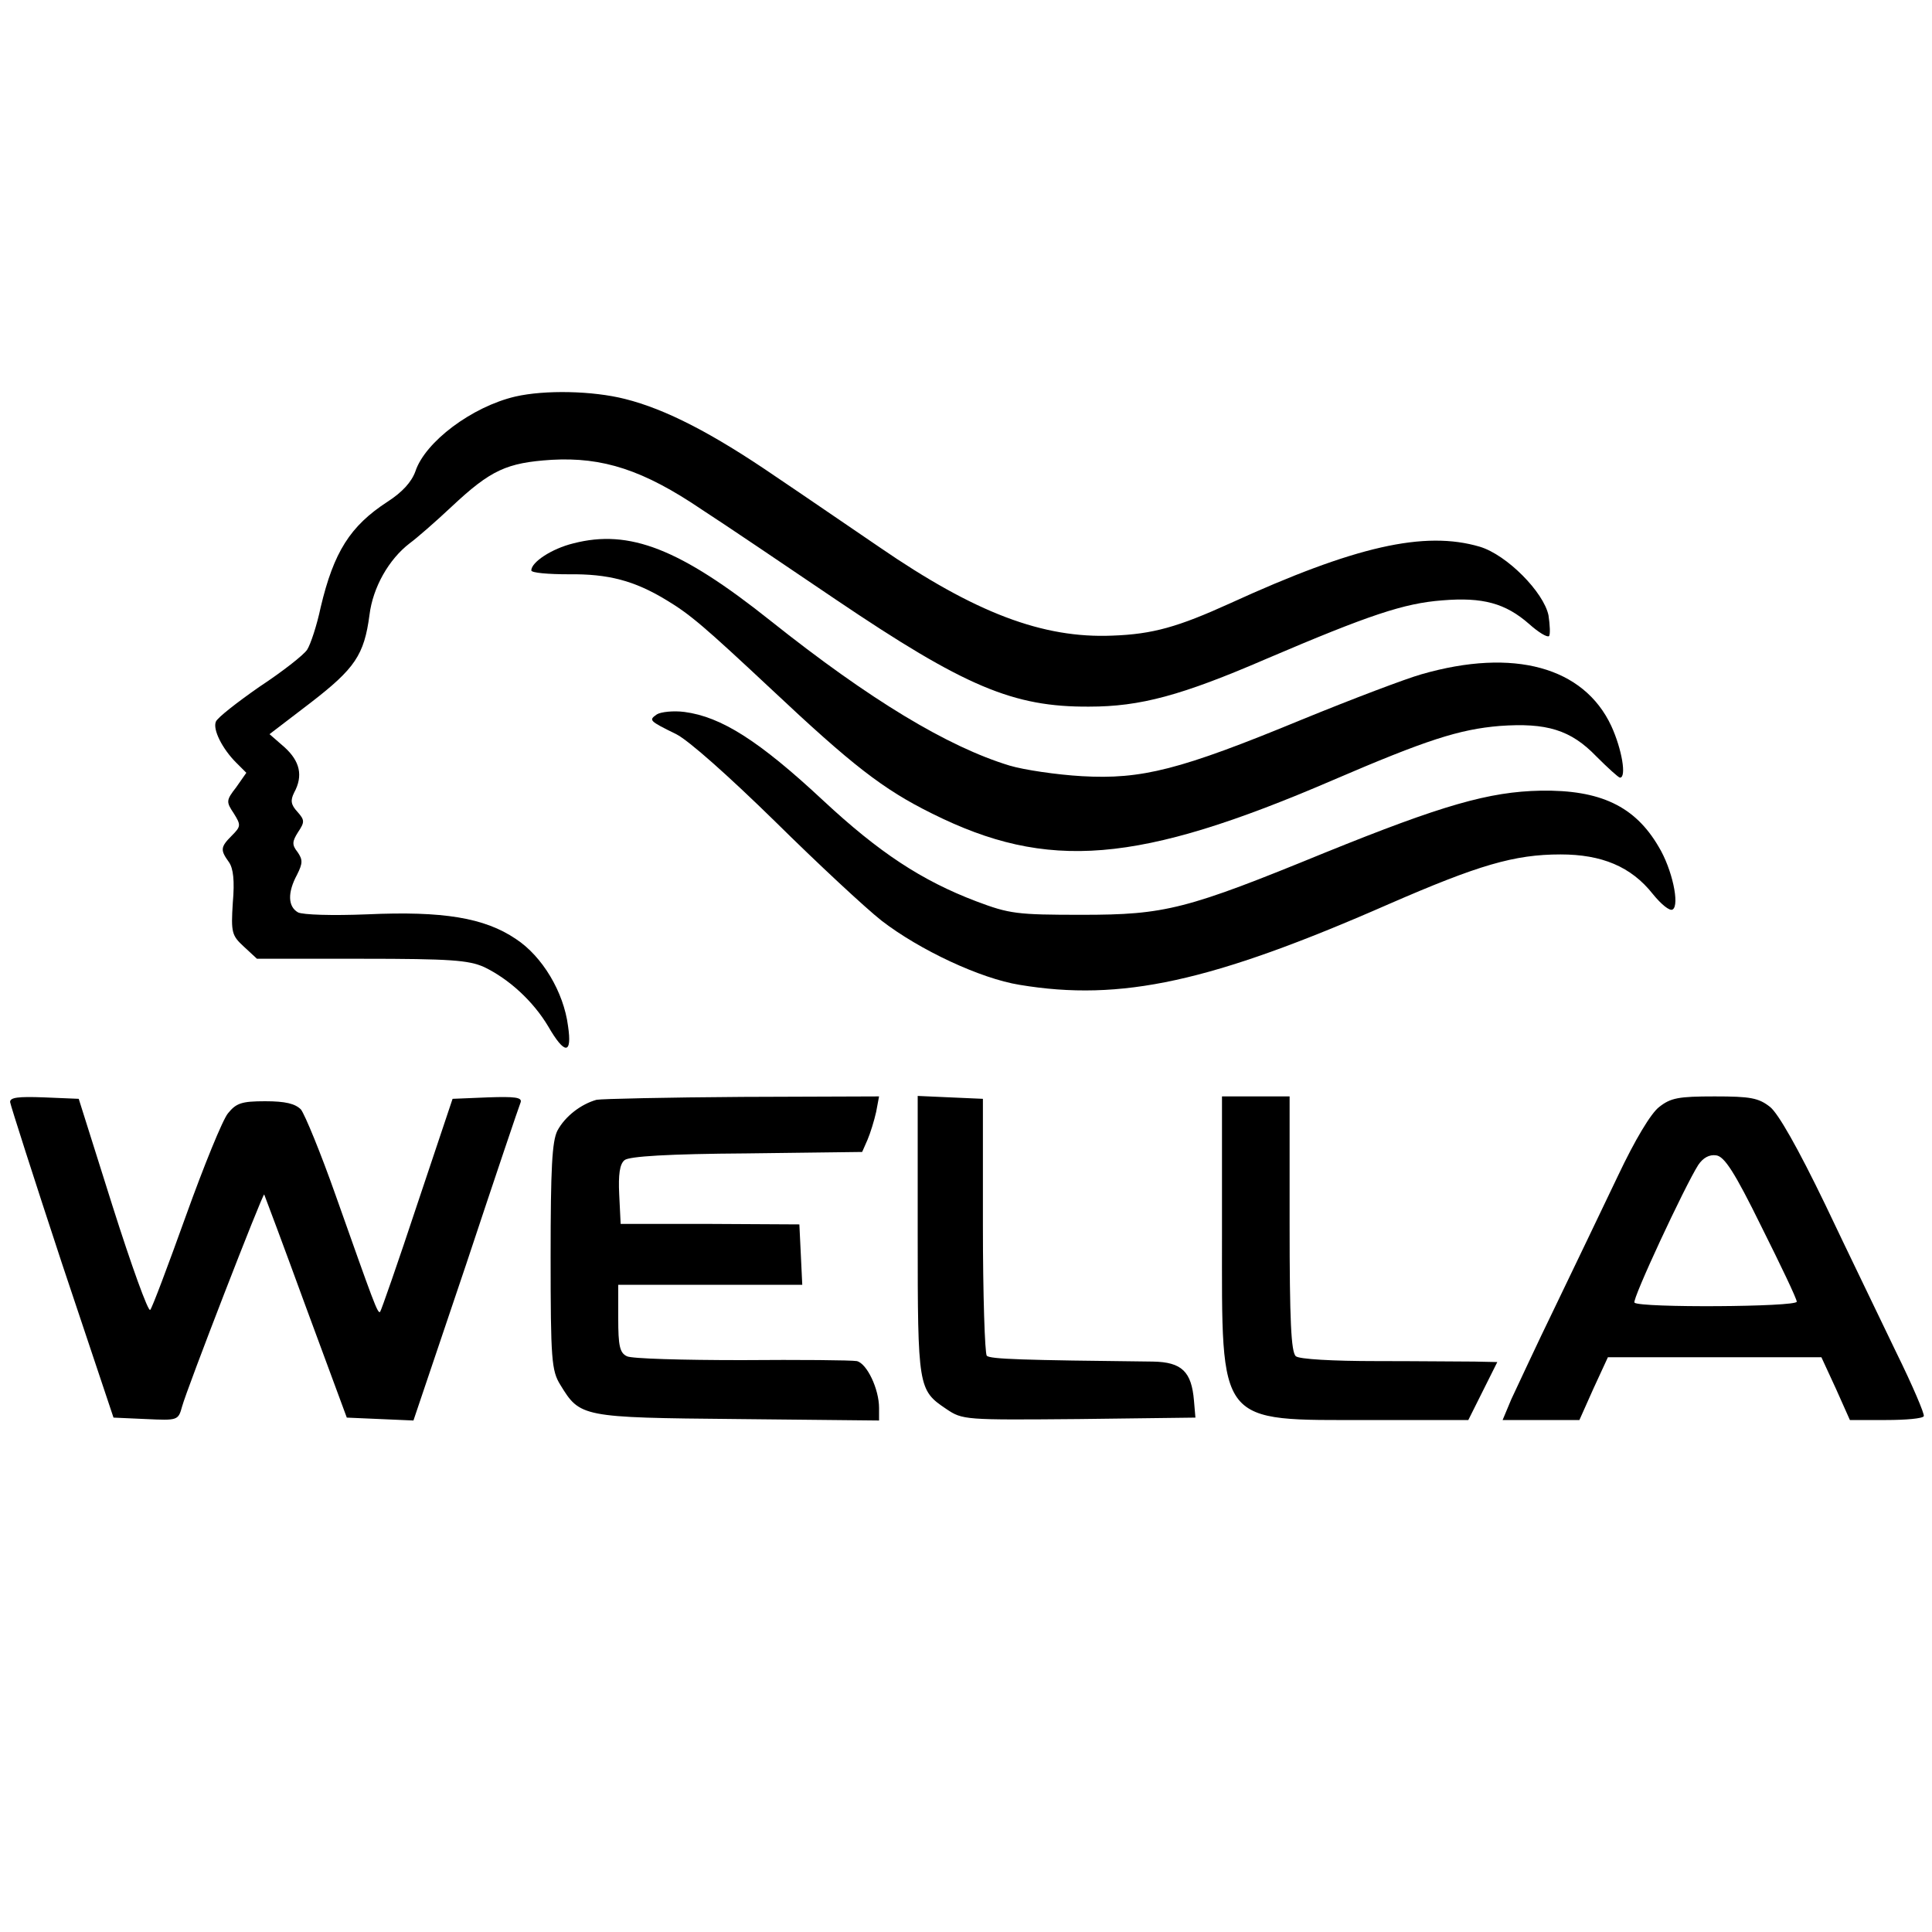
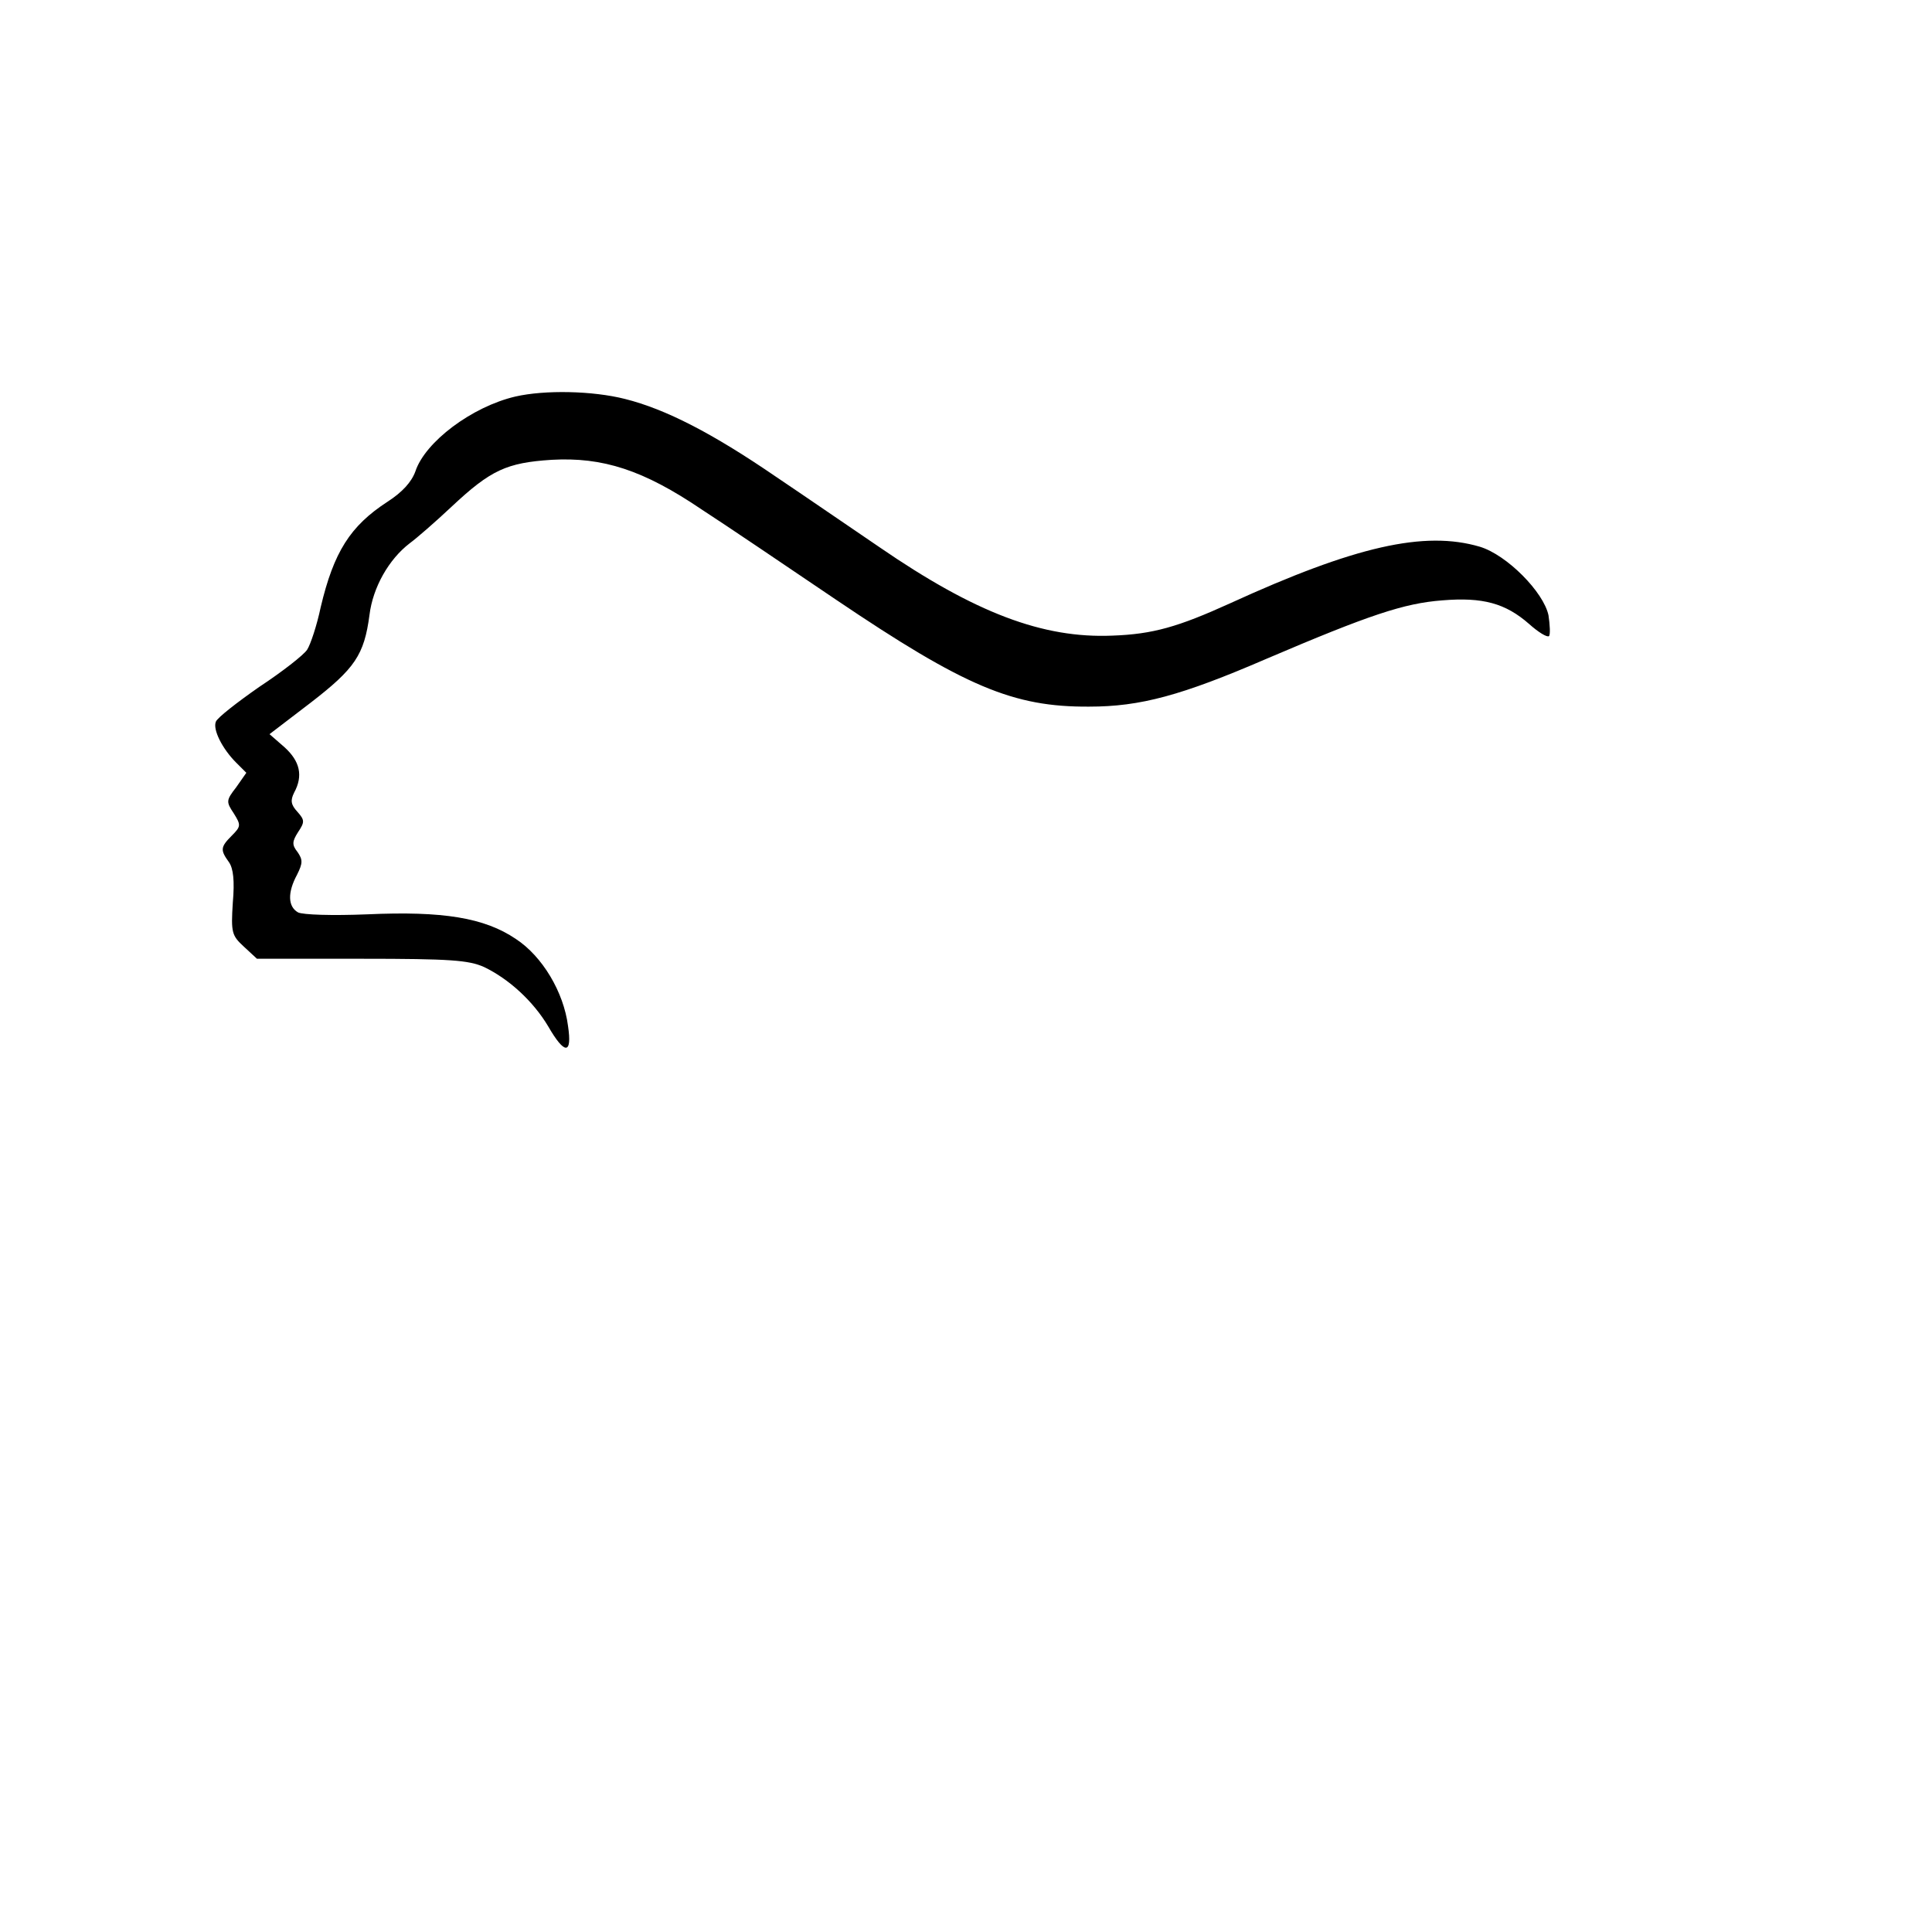
<svg xmlns="http://www.w3.org/2000/svg" version="1.0" width="533.333" height="533.333" viewBox="0 0 400 400">
  <g fill="#000000">
    <path d="M106.7 82.1c-9 2.1-18.7 9.4-20.7 15.5-.8 2.2-2.7 4.3-5.8 6.3-7.7 5-11.1 10.4-13.8 21.8-.8 3.8-2.1 7.7-2.8 8.8-.7 1.1-5.2 4.6-9.9 7.7-4.6 3.2-8.7 6.4-9 7.2-.7 1.6 1.3 5.6 4.2 8.5L51 160l-2.1 3c-2.1 2.7-2.1 3-.5 5.4 1.5 2.4 1.5 2.7-.4 4.6-2.4 2.4-2.4 3-.6 5.5.9 1.3 1.2 3.8.8 8.4-.4 6.2-.2 6.8 2.3 9.1l2.7 2.5h21.6c18.6 0 22.2.3 25.4 1.7 5.2 2.5 10.2 7.1 13.3 12.3 3.4 5.9 5 5.9 4.1-.1-.9-7-5.3-14.4-10.8-18-6.5-4.4-15.1-5.8-30.7-5.1-7.4.3-13.4.1-14.4-.4-2.1-1.2-2.2-4.1-.2-7.8 1.2-2.4 1.2-3.1.1-4.7-1.2-1.5-1.1-2.2.1-4.1 1.4-2.1 1.4-2.5-.1-4.2-1.4-1.5-1.5-2.4-.7-4 1.9-3.5 1.2-6.5-2-9.4l-3.1-2.7 8.5-6.5c9.2-7.1 11.1-9.9 12.2-18.2.7-5.7 4-11.5 8.3-14.8 1.5-1.1 5.4-4.5 8.7-7.6 8.1-7.6 11.4-9.1 20.7-9.7 10.6-.6 19 2.1 31.1 10.3 5.1 3.3 17.5 11.7 27.7 18.6 26.8 18.1 36.8 22.3 52.5 22.2 10.6 0 19.1-2.3 36.7-9.9 21.3-9.1 28.5-11.5 36.4-12.1 8.4-.7 13.1.6 18 4.9 1.9 1.7 3.7 2.8 4.1 2.5.3-.3.2-2.3-.1-4.3-1-4.8-8.6-12.5-14.2-14.2-11.5-3.4-25.9-.1-51.7 11.7-10.8 4.9-16 6.4-24.4 6.7-14.4.6-28.4-4.7-48.2-18.3-5.9-4-15.5-10.6-21.6-14.7-13-8.9-22.7-13.9-31.1-16-6.7-1.7-16.6-1.9-22.7-.5z" />
-     <path d="M118.7 112.5c-4.5 1.1-8.7 3.9-8.7 5.6 0 .5 3.5.8 7.8.8 8.1-.1 13.5 1.3 20.1 5.3 5 3 7.9 5.5 21.8 18.5 16.7 15.7 23.1 20.7 33.2 25.7 24 12 42.7 10.5 83.1-6.9 19.3-8.3 26.1-10.5 34.5-11.2 9.7-.7 14.7.8 20 6.3 2.4 2.4 4.6 4.4 4.9 4.4 1.4 0 .4-5.9-1.8-10.7-5.7-12.2-20.2-16.2-39.3-10.7-3.2.9-14.3 5.1-24.8 9.4-25.2 10.4-33.1 12.4-45.5 11.7-5.2-.3-12-1.3-15-2.2-12.8-3.9-28.9-13.6-49.5-30-18.7-14.9-29.2-19-40.8-16z" />
-     <path d="M136 147.9c-1.7 1.2-1.7 1.3 4 4.1 2.6 1.3 11 8.8 20.5 18.1 8.8 8.7 18.7 17.9 22 20.5 7.9 6.1 20.5 12 28.6 13.3 21 3.5 39.7-.6 76.4-16.7 18.6-8.1 26-10.3 35.6-10.3 8.5 0 14.6 2.5 19.1 8.2 1.7 2.1 3.5 3.6 4.1 3.2 1.5-.9-.1-8.4-2.9-13-4.9-8.4-12.1-11.8-24.4-11.6-10.7.2-20.4 3-44.6 12.8-28.8 11.8-33.1 12.9-50.4 12.9-13.5 0-15-.2-21.9-2.8-11.3-4.3-20.1-10.1-31.6-20.8-13.4-12.5-21.2-17.4-28.8-18.4-2.3-.3-4.9 0-5.7.5zM2.1 228.2c.1.7 4.9 15.7 10.7 33.3l10.7 32 6.7.3c6.6.3 6.7.3 7.5-2.6 1-3.7 16.7-44.2 17-43.9.1.2 4 10.6 8.6 23.2l8.5 23 6.9.3 6.9.3 10.9-32.3c5.9-17.8 11-32.9 11.3-33.6.3-1-1.2-1.2-6.8-1l-7.3.3-7.3 21.8c-4 12.1-7.5 22.1-7.7 22.3-.5.5-1.3-1.8-9.2-24.1-3.1-8.8-6.4-16.8-7.2-17.8-1.2-1.2-3.2-1.7-7.4-1.7-4.9 0-6 .4-7.7 2.5-1.1 1.3-5 10.9-8.7 21.2-3.7 10.3-7 19.1-7.4 19.5-.4.5-3.9-9.2-7.8-21.5l-7-22.2-7.2-.3c-5.3-.2-7.1 0-7 1zM123.5 227.7c-3.2.9-6.5 3.4-8.1 6.4-1.1 2.2-1.4 7.7-1.4 26.1 0 21.3.2 23.6 2 26.5 4.1 6.7 4.3 6.8 36.7 7.1l29.3.3v-2.6c0-3.9-2.5-9.2-4.6-9.7-1.1-.2-11.8-.3-23.9-.2-12.1 0-22.8-.3-23.7-.8-1.5-.7-1.8-2.2-1.8-7.8v-7h38.1l-.3-6.3-.3-6.2-18.5-.1h-18.5l-.3-6.1c-.2-4.1.1-6.3 1.1-7.1.9-.8 9.2-1.3 25.3-1.4l23.9-.3 1.1-2.5c.6-1.4 1.4-4 1.8-5.8l.6-3.2-28.3.1c-15.5.1-29.1.4-30.2.6zM190 255.7c0 31.6.1 32.1 5.9 36 3.4 2.3 3.8 2.3 27.5 2.1l24.1-.3-.3-3.5c-.5-6-2.5-8-8.5-8.1-27.1-.3-33.6-.5-34.4-1.2-.4-.5-.8-12.6-.8-27v-26.2l-6.8-.3-6.7-.3v28.8zM253 255.2c0 40.3-1.2 38.8 30.7 38.8H304l3-6 3-6-4.7-.1c-2.7 0-11.8-.1-20.3-.1-9.1 0-16-.4-16.7-1-1-.8-1.3-7.5-1.3-27.4V227h-14v28.2zM343.5 229.2c-1.7 1.3-5 6.8-8.5 14.2-3.2 6.7-9 18.8-13 27.1-4 8.2-8 16.9-9.1 19.2l-1.8 4.3H327l2.9-6.5 3-6.5h44.2l3 6.5 2.9 6.5h7.5c4 0 7.6-.3 7.8-.8.2-.4-2.3-6.3-5.7-13.2-3.3-6.9-10-20.7-14.7-30.6-5.7-11.8-9.7-18.8-11.4-20.2-2.4-1.9-4.1-2.2-11.5-2.2-7.5 0-9.1.3-11.5 2.2zm21.2 24.8c4 8 7.3 14.9 7.3 15.5 0 1.1-32.5 1.3-33.6.2-.6-.5 10.4-24.1 13.2-28.5 1-1.5 2.3-2.2 3.7-2 1.7.2 3.8 3.4 9.4 14.8z" />
  </g>
</svg>